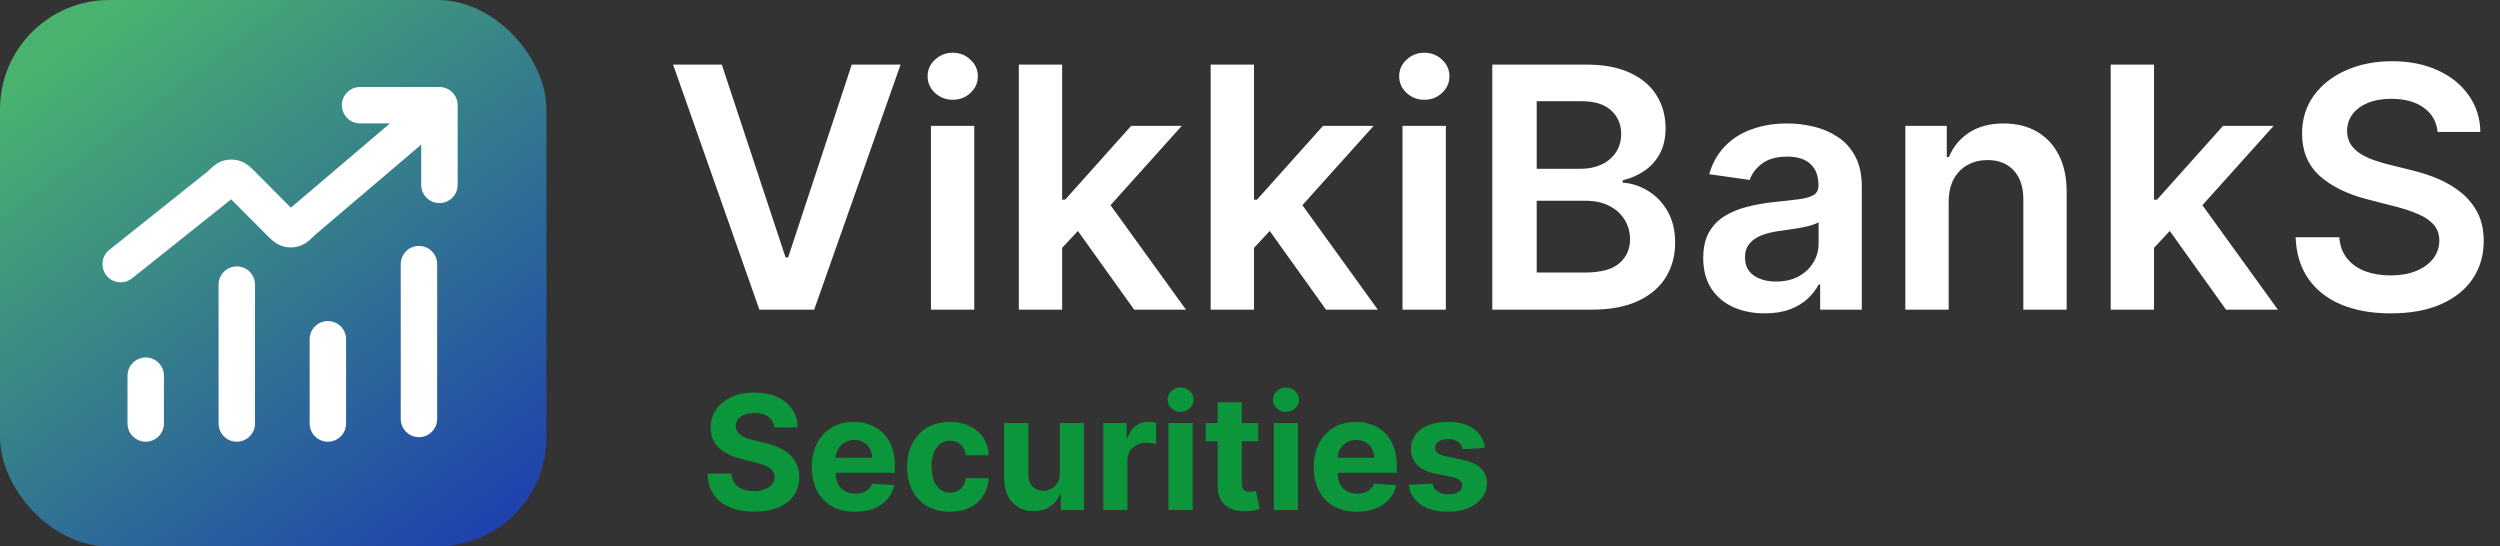
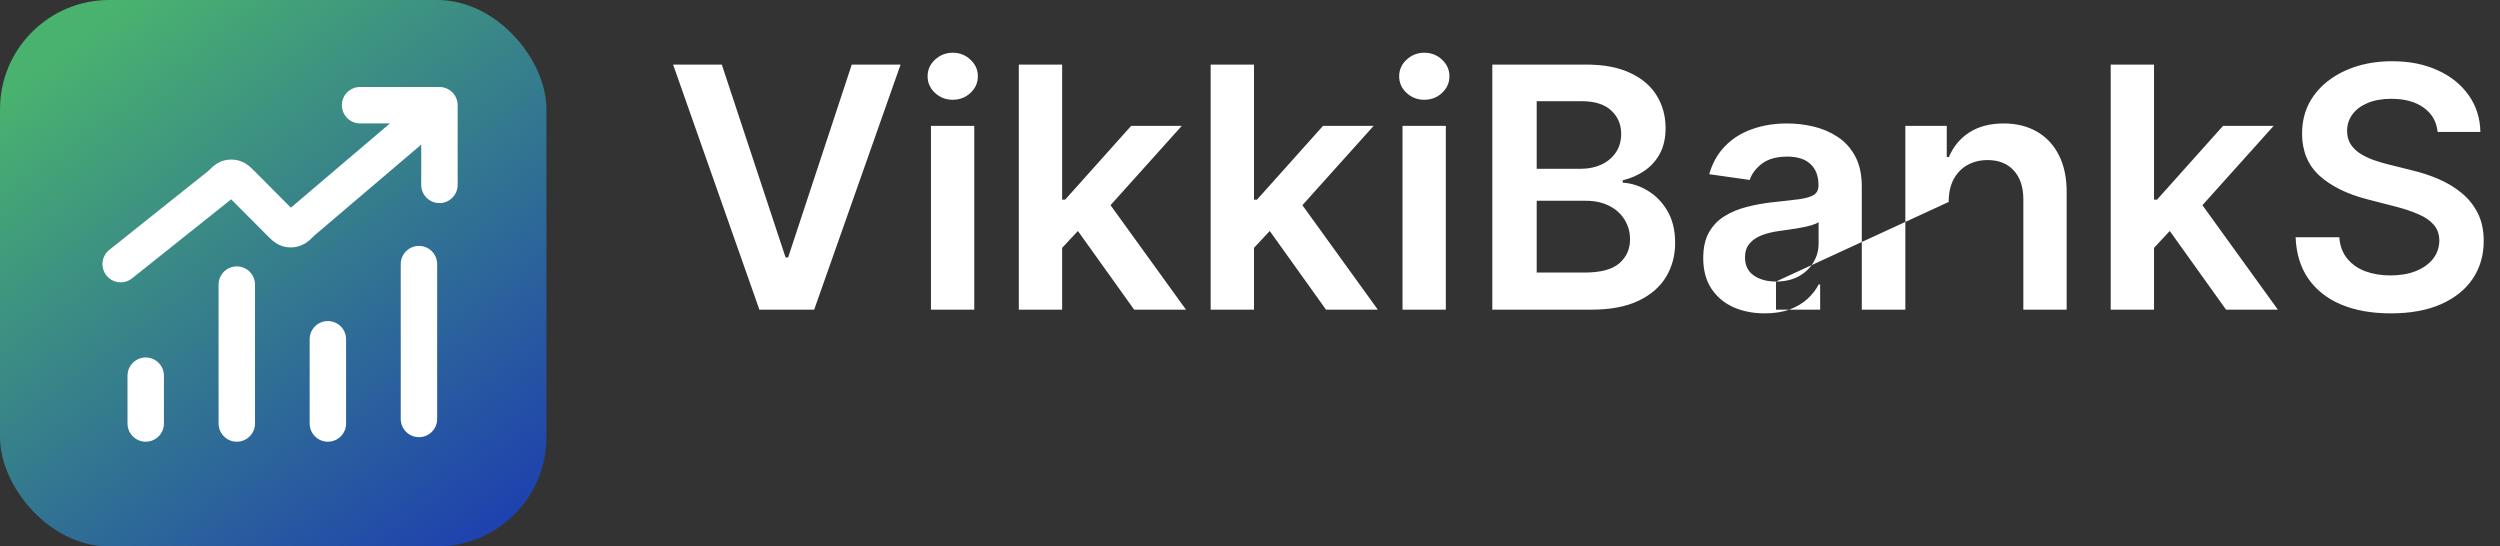
<svg xmlns="http://www.w3.org/2000/svg" width="549" height="120" viewBox="0 0 549 120" fill="none">
  <rect x="0" y="0" width="549" height="120" fill="#333333" stroke="none" />
  <g clip-path="url(#clip0_13087_80099)">
    <rect width="120" height="120" rx="24" fill="url(#paint0_linear_13087_80099)" />
    <path d="M32 82.5V93M52 62.5V93M72 74.5V93M92 58V92" stroke="white" stroke-width="8" stroke-linecap="round" stroke-linejoin="round" />
    <path d="M96.5 23.1L66.322 48.775C65.459 49.641 65.028 50.075 64.53 50.237C64.093 50.38 63.621 50.38 63.184 50.237C62.687 50.075 62.255 49.641 61.392 48.775L53.251 40.6C52.388 39.734 51.956 39.3 51.459 39.138C51.021 38.995 50.55 38.995 50.112 39.138C49.615 39.3 49.184 39.734 48.321 40.6L26.5 58M96.5 23.1H79.071M96.5 23.1V40.6" stroke="white" stroke-width="8" stroke-linecap="round" stroke-linejoin="round" />
  </g>
-   <path d="M158.509 14.182L172.515 56.543H173.067L187.047 14.182H197.768L178.795 68H166.76L147.813 14.182H158.509ZM204.437 68V27.636H213.949V68H204.437ZM209.219 21.908C207.713 21.908 206.416 21.408 205.33 20.41C204.244 19.394 203.701 18.176 203.701 16.757C203.701 15.32 204.244 14.103 205.33 13.104C206.416 12.088 207.713 11.58 209.219 11.58C210.743 11.58 212.04 12.088 213.108 13.104C214.195 14.103 214.738 15.32 214.738 16.757C214.738 18.176 214.195 19.394 213.108 20.41C212.04 21.408 210.743 21.908 209.219 21.908ZM232.403 55.334L232.377 43.85H233.901L248.407 27.636H259.523L241.68 47.503H239.709L232.403 55.334ZM223.732 68V14.182H233.244V68H223.732ZM249.064 68L235.925 49.631L242.337 42.93L260.442 68H249.064ZM274.534 55.334L274.508 43.85H276.032L290.538 27.636H301.654L283.811 47.503H281.84L274.534 55.334ZM265.862 68V14.182H275.375V68H265.862ZM291.195 68L278.056 49.631L284.468 42.93L302.573 68H291.195ZM307.993 68V27.636H317.506V68H307.993ZM312.776 21.908C311.269 21.908 309.973 21.408 308.887 20.41C307.801 19.394 307.257 18.176 307.257 16.757C307.257 15.32 307.801 14.103 308.887 13.104C309.973 12.088 311.269 11.58 312.776 11.58C314.3 11.58 315.596 12.088 316.665 13.104C317.751 14.103 318.294 15.32 318.294 16.757C318.294 18.176 317.751 19.394 316.665 20.41C315.596 21.408 314.3 21.908 312.776 21.908ZM327.709 68V14.182H348.311C352.2 14.182 355.432 14.795 358.008 16.021C360.6 17.23 362.536 18.886 363.815 20.988C365.112 23.09 365.76 25.473 365.76 28.136C365.76 30.326 365.339 32.2 364.498 33.759C363.657 35.301 362.528 36.553 361.108 37.517C359.689 38.481 358.104 39.173 356.352 39.593V40.119C358.262 40.224 360.092 40.811 361.844 41.879C363.614 42.93 365.059 44.419 366.18 46.347C367.301 48.274 367.862 50.604 367.862 53.337C367.862 56.122 367.188 58.627 365.839 60.852C364.49 63.06 362.457 64.803 359.742 66.082C357.027 67.361 353.61 68 349.493 68H327.709ZM337.458 59.854H347.943C351.482 59.854 354.031 59.179 355.59 57.83C357.167 56.464 357.955 54.712 357.955 52.575C357.955 50.98 357.561 49.544 356.773 48.265C355.984 46.968 354.863 45.952 353.409 45.217C351.955 44.463 350.22 44.087 348.206 44.087H337.458V59.854ZM337.458 37.07H347.102C348.784 37.07 350.299 36.764 351.648 36.151C352.997 35.52 354.057 34.635 354.828 33.496C355.616 32.34 356.01 30.974 356.01 29.397C356.01 27.312 355.275 25.595 353.803 24.246C352.349 22.898 350.185 22.223 347.312 22.223H337.458V37.07ZM387.538 68.815C384.98 68.815 382.676 68.359 380.627 67.448C378.595 66.52 376.983 65.153 375.792 63.349C374.618 61.544 374.031 59.319 374.031 56.674C374.031 54.397 374.451 52.513 375.292 51.024C376.133 49.535 377.281 48.344 378.735 47.45C380.189 46.557 381.827 45.882 383.649 45.427C385.488 44.954 387.389 44.612 389.351 44.402C391.716 44.157 393.635 43.938 395.106 43.745C396.578 43.535 397.646 43.219 398.312 42.799C398.995 42.361 399.337 41.687 399.337 40.776V40.618C399.337 38.638 398.75 37.105 397.576 36.019C396.403 34.933 394.712 34.39 392.505 34.39C390.175 34.39 388.326 34.898 386.96 35.914C385.611 36.93 384.7 38.13 384.227 39.514L375.345 38.253C376.046 35.8 377.202 33.751 378.814 32.104C380.425 30.439 382.396 29.195 384.726 28.372C387.056 27.531 389.632 27.111 392.452 27.111C394.397 27.111 396.333 27.338 398.26 27.794C400.187 28.25 401.947 29.003 403.542 30.054C405.136 31.088 406.415 32.498 407.378 34.285C408.359 36.072 408.85 38.305 408.85 40.986V68H399.705V62.455H399.39C398.811 63.577 397.997 64.628 396.946 65.609C395.912 66.572 394.607 67.352 393.03 67.947C391.471 68.526 389.64 68.815 387.538 68.815ZM390.008 61.825C391.918 61.825 393.573 61.448 394.975 60.695C396.376 59.924 397.454 58.908 398.207 57.646C398.978 56.385 399.363 55.01 399.363 53.521V48.764C399.065 49.01 398.557 49.237 397.839 49.447C397.138 49.658 396.35 49.842 395.474 49.999C394.598 50.157 393.731 50.297 392.873 50.42C392.014 50.542 391.27 50.648 390.639 50.735C389.22 50.928 387.95 51.243 386.828 51.681C385.707 52.119 384.823 52.732 384.174 53.521C383.526 54.291 383.202 55.29 383.202 56.516C383.202 58.268 383.842 59.591 385.12 60.484C386.399 61.378 388.029 61.825 390.008 61.825ZM427.928 44.349V68H418.415V27.636H427.507V34.495H427.98C428.909 32.235 430.389 30.439 432.422 29.108C434.471 27.776 437.003 27.111 440.016 27.111C442.801 27.111 445.228 27.706 447.295 28.898C449.38 30.089 450.992 31.815 452.13 34.075C453.287 36.334 453.856 39.076 453.838 42.3V68H444.326V43.771C444.326 41.073 443.625 38.962 442.223 37.438C440.839 35.914 438.921 35.152 436.468 35.152C434.804 35.152 433.324 35.52 432.027 36.256C430.748 36.974 429.741 38.016 429.005 39.383C428.287 40.749 427.928 42.405 427.928 44.349ZM472.181 55.334L472.154 43.85H473.679L488.184 27.636H499.3L481.457 47.503H479.486L472.181 55.334ZM463.509 68V14.182H473.022V68H463.509ZM488.841 68L475.702 49.631L482.114 42.93L500.22 68H488.841ZM535.308 28.977C535.063 26.682 534.029 24.895 532.207 23.616C530.403 22.337 528.055 21.697 525.165 21.697C523.132 21.697 521.389 22.004 519.935 22.617C518.481 23.23 517.369 24.062 516.598 25.114C515.827 26.165 515.433 27.365 515.415 28.714C515.415 29.835 515.669 30.807 516.177 31.631C516.703 32.454 517.412 33.155 518.306 33.733C519.199 34.294 520.189 34.767 521.275 35.152C522.362 35.537 523.456 35.861 524.56 36.124L529.606 37.386C531.638 37.859 533.591 38.498 535.466 39.304C537.358 40.11 539.048 41.126 540.537 42.352C542.044 43.579 543.235 45.059 544.111 46.793C544.987 48.528 545.425 50.56 545.425 52.89C545.425 56.043 544.619 58.82 543.008 61.22C541.396 63.603 539.066 65.469 536.018 66.817C532.987 68.149 529.317 68.815 525.007 68.815C520.82 68.815 517.185 68.166 514.101 66.87C511.036 65.574 508.635 63.682 506.901 61.194C505.184 58.706 504.256 55.675 504.116 52.102H513.707C513.847 53.976 514.425 55.535 515.442 56.779C516.458 58.023 517.78 58.952 519.41 59.565C521.056 60.178 522.896 60.484 524.928 60.484C527.048 60.484 528.905 60.169 530.499 59.538C532.111 58.89 533.372 57.997 534.283 56.858C535.194 55.702 535.658 54.353 535.676 52.811C535.658 51.41 535.247 50.253 534.441 49.342C533.635 48.414 532.505 47.643 531.051 47.03C529.614 46.399 527.933 45.839 526.006 45.348L519.883 43.771C515.45 42.633 511.947 40.907 509.371 38.594C506.814 36.264 505.535 33.172 505.535 29.318C505.535 26.147 506.393 23.37 508.11 20.988C509.844 18.605 512.201 16.757 515.179 15.443C518.157 14.112 521.529 13.446 525.296 13.446C529.115 13.446 532.461 14.112 535.334 15.443C538.225 16.757 540.494 18.588 542.14 20.935C543.787 23.265 544.637 25.946 544.689 28.977H535.308Z" fill="white" />
-   <path d="M170.021 93.866C169.922 92.864 169.495 92.085 168.741 91.529C167.987 90.974 166.963 90.697 165.671 90.697C164.792 90.697 164.051 90.821 163.446 91.07C162.841 91.31 162.377 91.645 162.054 92.076C161.739 92.507 161.582 92.996 161.582 93.543C161.565 93.999 161.66 94.396 161.868 94.736C162.083 95.076 162.377 95.37 162.75 95.619C163.123 95.859 163.554 96.07 164.043 96.252C164.531 96.427 165.054 96.576 165.609 96.7L167.896 97.247C169.006 97.495 170.025 97.827 170.953 98.241C171.881 98.655 172.685 99.165 173.364 99.77C174.044 100.375 174.57 101.087 174.943 101.908C175.324 102.728 175.519 103.668 175.527 104.729C175.519 106.287 175.121 107.637 174.334 108.781C173.555 109.916 172.428 110.799 170.953 111.428C169.487 112.05 167.717 112.36 165.646 112.36C163.591 112.36 161.801 112.046 160.277 111.416C158.76 110.786 157.575 109.854 156.722 108.619C155.877 107.376 155.433 105.839 155.392 104.008H160.6C160.658 104.862 160.902 105.574 161.333 106.146C161.772 106.709 162.356 107.136 163.086 107.426C163.823 107.708 164.656 107.849 165.584 107.849C166.495 107.849 167.287 107.716 167.958 107.451C168.637 107.186 169.163 106.817 169.536 106.345C169.909 105.873 170.096 105.33 170.096 104.717C170.096 104.145 169.926 103.664 169.586 103.275C169.254 102.885 168.766 102.554 168.119 102.281C167.481 102.007 166.698 101.759 165.77 101.535L162.999 100.839C160.853 100.317 159.158 99.501 157.915 98.39C156.672 97.28 156.055 95.784 156.063 93.903C156.055 92.362 156.465 91.016 157.294 89.864C158.131 88.712 159.278 87.813 160.737 87.167C162.195 86.521 163.852 86.197 165.708 86.197C167.597 86.197 169.246 86.521 170.655 87.167C172.072 87.813 173.174 88.712 173.961 89.864C174.748 91.016 175.154 92.35 175.179 93.866H170.021ZM187.748 112.373C185.784 112.373 184.094 111.975 182.677 111.18C181.268 110.376 180.183 109.241 179.42 107.774C178.658 106.299 178.277 104.555 178.277 102.542C178.277 100.578 178.658 98.854 179.42 97.371C180.183 95.888 181.256 94.732 182.639 93.903C184.032 93.075 185.664 92.66 187.536 92.66C188.796 92.66 189.968 92.864 191.054 93.269C192.148 93.667 193.101 94.268 193.913 95.072C194.733 95.876 195.371 96.886 195.827 98.104C196.282 99.314 196.51 100.731 196.51 102.355V103.809H180.39V100.528H191.526C191.526 99.766 191.36 99.09 191.029 98.502C190.698 97.914 190.238 97.454 189.649 97.123C189.069 96.783 188.394 96.613 187.623 96.613C186.82 96.613 186.107 96.799 185.486 97.172C184.873 97.537 184.392 98.03 184.044 98.651C183.696 99.264 183.518 99.948 183.509 100.702V103.822C183.509 104.766 183.684 105.583 184.032 106.27C184.388 106.958 184.889 107.488 185.535 107.861C186.182 108.234 186.948 108.42 187.835 108.42C188.423 108.42 188.962 108.338 189.451 108.172C189.939 108.006 190.358 107.758 190.706 107.426C191.054 107.095 191.319 106.689 191.501 106.208L196.398 106.531C196.15 107.708 195.64 108.735 194.87 109.614C194.107 110.484 193.121 111.163 191.911 111.652C190.71 112.133 189.322 112.373 187.748 112.373ZM208.591 112.373C206.636 112.373 204.954 111.959 203.545 111.13C202.145 110.293 201.068 109.133 200.313 107.65C199.568 106.167 199.195 104.46 199.195 102.529C199.195 100.574 199.572 98.858 200.326 97.383C201.088 95.9 202.17 94.744 203.57 93.916C204.97 93.079 206.636 92.66 208.566 92.66C210.232 92.66 211.69 92.963 212.941 93.568C214.193 94.173 215.183 95.022 215.912 96.116C216.641 97.21 217.043 98.494 217.117 99.969H212.121C211.98 99.016 211.607 98.249 211.002 97.669C210.406 97.081 209.623 96.787 208.653 96.787C207.833 96.787 207.116 97.011 206.503 97.458C205.898 97.897 205.426 98.539 205.086 99.385C204.746 100.23 204.577 101.253 204.577 102.455C204.577 103.673 204.742 104.708 205.074 105.562C205.414 106.415 205.89 107.066 206.503 107.513C207.116 107.961 207.833 108.184 208.653 108.184C209.258 108.184 209.801 108.06 210.282 107.811C210.77 107.563 211.172 107.202 211.487 106.73C211.81 106.25 212.022 105.674 212.121 105.002H217.117C217.035 106.461 216.637 107.745 215.924 108.855C215.22 109.958 214.246 110.819 213.003 111.441C211.761 112.062 210.29 112.373 208.591 112.373ZM232.75 103.871V92.909H238.045V112H232.961V108.532H232.762C232.332 109.651 231.615 110.55 230.612 111.229C229.618 111.909 228.404 112.249 226.971 112.249C225.694 112.249 224.572 111.959 223.602 111.379C222.633 110.799 221.875 109.974 221.328 108.905C220.789 107.836 220.516 106.556 220.507 105.065V92.909H225.802V104.12C225.81 105.247 226.113 106.138 226.71 106.792C227.306 107.447 228.106 107.774 229.108 107.774C229.746 107.774 230.343 107.629 230.898 107.339C231.453 107.041 231.901 106.602 232.24 106.022C232.588 105.442 232.758 104.725 232.75 103.871ZM242.28 112V92.909H247.413V96.24H247.612C247.96 95.055 248.544 94.16 249.364 93.555C250.185 92.942 251.129 92.636 252.198 92.636C252.463 92.636 252.749 92.652 253.056 92.685C253.362 92.719 253.632 92.764 253.864 92.822V97.52C253.615 97.446 253.271 97.379 252.832 97.321C252.393 97.263 251.991 97.234 251.627 97.234C250.848 97.234 250.152 97.404 249.538 97.744C248.934 98.075 248.453 98.539 248.097 99.136C247.749 99.733 247.575 100.42 247.575 101.199V112H242.28ZM256.601 112V92.909H261.896V112H256.601ZM259.261 90.448C258.474 90.448 257.799 90.187 257.235 89.665C256.68 89.135 256.402 88.501 256.402 87.763C256.402 87.034 256.68 86.409 257.235 85.887C257.799 85.356 258.474 85.091 259.261 85.091C260.048 85.091 260.719 85.356 261.275 85.887C261.838 86.409 262.12 87.034 262.12 87.763C262.12 88.501 261.838 89.135 261.275 89.665C260.719 90.187 260.048 90.448 259.261 90.448ZM276.292 92.909V96.886H264.795V92.909H276.292ZM267.405 88.335H272.7V106.134C272.7 106.622 272.774 107.004 272.924 107.277C273.073 107.542 273.28 107.729 273.545 107.836C273.818 107.944 274.133 107.998 274.49 107.998C274.738 107.998 274.987 107.977 275.235 107.936C275.484 107.886 275.675 107.849 275.807 107.824L276.64 111.764C276.375 111.847 276.002 111.942 275.521 112.05C275.041 112.166 274.456 112.236 273.769 112.261C272.493 112.311 271.374 112.141 270.413 111.751C269.46 111.362 268.718 110.757 268.188 109.937C267.658 109.116 267.397 108.081 267.405 106.83V88.335ZM279.741 112V92.909H285.036V112H279.741ZM282.401 90.448C281.613 90.448 280.938 90.187 280.375 89.665C279.82 89.135 279.542 88.501 279.542 87.763C279.542 87.034 279.82 86.409 280.375 85.887C280.938 85.356 281.613 85.091 282.401 85.091C283.188 85.091 283.859 85.356 284.414 85.887C284.978 86.409 285.259 87.034 285.259 87.763C285.259 88.501 284.978 89.135 284.414 89.665C283.859 90.187 283.188 90.448 282.401 90.448ZM297.977 112.373C296.013 112.373 294.323 111.975 292.906 111.18C291.498 110.376 290.412 109.241 289.65 107.774C288.888 106.299 288.506 104.555 288.506 102.542C288.506 100.578 288.888 98.854 289.65 97.371C290.412 95.888 291.485 94.732 292.869 93.903C294.261 93.075 295.893 92.66 297.766 92.66C299.025 92.66 300.198 92.864 301.283 93.269C302.377 93.667 303.33 94.268 304.142 95.072C304.962 95.876 305.6 96.886 306.056 98.104C306.512 99.314 306.74 100.731 306.74 102.355V103.809H290.619V100.528H301.756C301.756 99.766 301.59 99.09 301.259 98.502C300.927 97.914 300.467 97.454 299.879 97.123C299.299 96.783 298.624 96.613 297.853 96.613C297.049 96.613 296.337 96.799 295.715 97.172C295.102 97.537 294.621 98.03 294.273 98.651C293.925 99.264 293.747 99.948 293.739 100.702V103.822C293.739 104.766 293.913 105.583 294.261 106.27C294.617 106.958 295.119 107.488 295.765 107.861C296.411 108.234 297.178 108.42 298.064 108.42C298.653 108.42 299.191 108.338 299.68 108.172C300.169 108.006 300.587 107.758 300.935 107.426C301.283 107.095 301.549 106.689 301.731 106.208L306.628 106.531C306.379 107.708 305.87 108.735 305.099 109.614C304.337 110.484 303.351 111.163 302.141 111.652C300.94 112.133 299.552 112.373 297.977 112.373ZM326.079 98.353L321.232 98.651C321.149 98.237 320.971 97.864 320.697 97.533C320.424 97.193 320.064 96.924 319.616 96.725C319.177 96.518 318.651 96.414 318.038 96.414C317.217 96.414 316.525 96.588 315.962 96.936C315.399 97.276 315.117 97.731 315.117 98.303C315.117 98.759 315.299 99.144 315.664 99.459C316.028 99.774 316.654 100.027 317.54 100.217L320.996 100.913C322.852 101.295 324.236 101.908 325.147 102.753C326.058 103.598 326.514 104.708 326.514 106.084C326.514 107.335 326.145 108.433 325.408 109.377C324.679 110.322 323.676 111.06 322.4 111.59C321.132 112.112 319.67 112.373 318.013 112.373C315.486 112.373 313.472 111.847 311.972 110.794C310.481 109.734 309.607 108.292 309.35 106.469L314.558 106.196C314.715 106.966 315.096 107.555 315.701 107.961C316.306 108.358 317.081 108.557 318.025 108.557C318.953 108.557 319.699 108.379 320.262 108.023C320.834 107.658 321.124 107.19 321.132 106.618C321.124 106.138 320.921 105.744 320.523 105.438C320.126 105.123 319.513 104.882 318.684 104.717L315.378 104.058C313.513 103.685 312.126 103.039 311.214 102.119C310.311 101.199 309.859 100.027 309.859 98.602C309.859 97.375 310.191 96.319 310.854 95.432C311.525 94.546 312.465 93.862 313.675 93.381C314.893 92.901 316.318 92.66 317.951 92.66C320.362 92.66 322.259 93.17 323.643 94.189C325.035 95.209 325.847 96.596 326.079 98.353Z" fill="#0C963C" />
+   <path d="M158.509 14.182L172.515 56.543H173.067L187.047 14.182H197.768L178.795 68H166.76L147.813 14.182H158.509ZM204.437 68V27.636H213.949V68H204.437ZM209.219 21.908C207.713 21.908 206.416 21.408 205.33 20.41C204.244 19.394 203.701 18.176 203.701 16.757C203.701 15.32 204.244 14.103 205.33 13.104C206.416 12.088 207.713 11.58 209.219 11.58C210.743 11.58 212.04 12.088 213.108 13.104C214.195 14.103 214.738 15.32 214.738 16.757C214.738 18.176 214.195 19.394 213.108 20.41C212.04 21.408 210.743 21.908 209.219 21.908ZM232.403 55.334L232.377 43.85H233.901L248.407 27.636H259.523L241.68 47.503H239.709L232.403 55.334ZM223.732 68V14.182H233.244V68H223.732ZM249.064 68L235.925 49.631L242.337 42.93L260.442 68H249.064ZM274.534 55.334L274.508 43.85H276.032L290.538 27.636H301.654L283.811 47.503H281.84L274.534 55.334ZM265.862 68V14.182H275.375V68H265.862ZM291.195 68L278.056 49.631L284.468 42.93L302.573 68H291.195ZM307.993 68V27.636H317.506V68H307.993ZM312.776 21.908C311.269 21.908 309.973 21.408 308.887 20.41C307.801 19.394 307.257 18.176 307.257 16.757C307.257 15.32 307.801 14.103 308.887 13.104C309.973 12.088 311.269 11.58 312.776 11.58C314.3 11.58 315.596 12.088 316.665 13.104C317.751 14.103 318.294 15.32 318.294 16.757C318.294 18.176 317.751 19.394 316.665 20.41C315.596 21.408 314.3 21.908 312.776 21.908ZM327.709 68V14.182H348.311C352.2 14.182 355.432 14.795 358.008 16.021C360.6 17.23 362.536 18.886 363.815 20.988C365.112 23.09 365.76 25.473 365.76 28.136C365.76 30.326 365.339 32.2 364.498 33.759C363.657 35.301 362.528 36.553 361.108 37.517C359.689 38.481 358.104 39.173 356.352 39.593V40.119C358.262 40.224 360.092 40.811 361.844 41.879C363.614 42.93 365.059 44.419 366.18 46.347C367.301 48.274 367.862 50.604 367.862 53.337C367.862 56.122 367.188 58.627 365.839 60.852C364.49 63.06 362.457 64.803 359.742 66.082C357.027 67.361 353.61 68 349.493 68H327.709ZM337.458 59.854H347.943C351.482 59.854 354.031 59.179 355.59 57.83C357.167 56.464 357.955 54.712 357.955 52.575C357.955 50.98 357.561 49.544 356.773 48.265C355.984 46.968 354.863 45.952 353.409 45.217C351.955 44.463 350.22 44.087 348.206 44.087H337.458V59.854ZM337.458 37.07H347.102C348.784 37.07 350.299 36.764 351.648 36.151C352.997 35.52 354.057 34.635 354.828 33.496C355.616 32.34 356.01 30.974 356.01 29.397C356.01 27.312 355.275 25.595 353.803 24.246C352.349 22.898 350.185 22.223 347.312 22.223H337.458V37.07ZM387.538 68.815C384.98 68.815 382.676 68.359 380.627 67.448C378.595 66.52 376.983 65.153 375.792 63.349C374.618 61.544 374.031 59.319 374.031 56.674C374.031 54.397 374.451 52.513 375.292 51.024C376.133 49.535 377.281 48.344 378.735 47.45C380.189 46.557 381.827 45.882 383.649 45.427C385.488 44.954 387.389 44.612 389.351 44.402C391.716 44.157 393.635 43.938 395.106 43.745C396.578 43.535 397.646 43.219 398.312 42.799C398.995 42.361 399.337 41.687 399.337 40.776V40.618C399.337 38.638 398.75 37.105 397.576 36.019C396.403 34.933 394.712 34.39 392.505 34.39C390.175 34.39 388.326 34.898 386.96 35.914C385.611 36.93 384.7 38.13 384.227 39.514L375.345 38.253C376.046 35.8 377.202 33.751 378.814 32.104C380.425 30.439 382.396 29.195 384.726 28.372C387.056 27.531 389.632 27.111 392.452 27.111C394.397 27.111 396.333 27.338 398.26 27.794C400.187 28.25 401.947 29.003 403.542 30.054C405.136 31.088 406.415 32.498 407.378 34.285C408.359 36.072 408.85 38.305 408.85 40.986V68H399.705V62.455H399.39C398.811 63.577 397.997 64.628 396.946 65.609C395.912 66.572 394.607 67.352 393.03 67.947C391.471 68.526 389.64 68.815 387.538 68.815ZM390.008 61.825C391.918 61.825 393.573 61.448 394.975 60.695C396.376 59.924 397.454 58.908 398.207 57.646C398.978 56.385 399.363 55.01 399.363 53.521V48.764C399.065 49.01 398.557 49.237 397.839 49.447C397.138 49.658 396.35 49.842 395.474 49.999C394.598 50.157 393.731 50.297 392.873 50.42C392.014 50.542 391.27 50.648 390.639 50.735C389.22 50.928 387.95 51.243 386.828 51.681C385.707 52.119 384.823 52.732 384.174 53.521C383.526 54.291 383.202 55.29 383.202 56.516C383.202 58.268 383.842 59.591 385.12 60.484C386.399 61.378 388.029 61.825 390.008 61.825ZV68H418.415V27.636H427.507V34.495H427.98C428.909 32.235 430.389 30.439 432.422 29.108C434.471 27.776 437.003 27.111 440.016 27.111C442.801 27.111 445.228 27.706 447.295 28.898C449.38 30.089 450.992 31.815 452.13 34.075C453.287 36.334 453.856 39.076 453.838 42.3V68H444.326V43.771C444.326 41.073 443.625 38.962 442.223 37.438C440.839 35.914 438.921 35.152 436.468 35.152C434.804 35.152 433.324 35.52 432.027 36.256C430.748 36.974 429.741 38.016 429.005 39.383C428.287 40.749 427.928 42.405 427.928 44.349ZM472.181 55.334L472.154 43.85H473.679L488.184 27.636H499.3L481.457 47.503H479.486L472.181 55.334ZM463.509 68V14.182H473.022V68H463.509ZM488.841 68L475.702 49.631L482.114 42.93L500.22 68H488.841ZM535.308 28.977C535.063 26.682 534.029 24.895 532.207 23.616C530.403 22.337 528.055 21.697 525.165 21.697C523.132 21.697 521.389 22.004 519.935 22.617C518.481 23.23 517.369 24.062 516.598 25.114C515.827 26.165 515.433 27.365 515.415 28.714C515.415 29.835 515.669 30.807 516.177 31.631C516.703 32.454 517.412 33.155 518.306 33.733C519.199 34.294 520.189 34.767 521.275 35.152C522.362 35.537 523.456 35.861 524.56 36.124L529.606 37.386C531.638 37.859 533.591 38.498 535.466 39.304C537.358 40.11 539.048 41.126 540.537 42.352C542.044 43.579 543.235 45.059 544.111 46.793C544.987 48.528 545.425 50.56 545.425 52.89C545.425 56.043 544.619 58.82 543.008 61.22C541.396 63.603 539.066 65.469 536.018 66.817C532.987 68.149 529.317 68.815 525.007 68.815C520.82 68.815 517.185 68.166 514.101 66.87C511.036 65.574 508.635 63.682 506.901 61.194C505.184 58.706 504.256 55.675 504.116 52.102H513.707C513.847 53.976 514.425 55.535 515.442 56.779C516.458 58.023 517.78 58.952 519.41 59.565C521.056 60.178 522.896 60.484 524.928 60.484C527.048 60.484 528.905 60.169 530.499 59.538C532.111 58.89 533.372 57.997 534.283 56.858C535.194 55.702 535.658 54.353 535.676 52.811C535.658 51.41 535.247 50.253 534.441 49.342C533.635 48.414 532.505 47.643 531.051 47.03C529.614 46.399 527.933 45.839 526.006 45.348L519.883 43.771C515.45 42.633 511.947 40.907 509.371 38.594C506.814 36.264 505.535 33.172 505.535 29.318C505.535 26.147 506.393 23.37 508.11 20.988C509.844 18.605 512.201 16.757 515.179 15.443C518.157 14.112 521.529 13.446 525.296 13.446C529.115 13.446 532.461 14.112 535.334 15.443C538.225 16.757 540.494 18.588 542.14 20.935C543.787 23.265 544.637 25.946 544.689 28.977H535.308Z" fill="white" />
  <defs>
    <linearGradient id="paint0_linear_13087_80099" x1="20.5" y1="6" x2="106.5" y2="120" gradientUnits="userSpaceOnUse">
      <stop stop-color="#49B26F" />
      <stop offset="1" stop-color="#1E40AF" />
    </linearGradient>
    <clipPath id="clip0_13087_80099">
      <rect width="120" height="120" rx="24" fill="white" />
    </clipPath>
  </defs>
</svg>